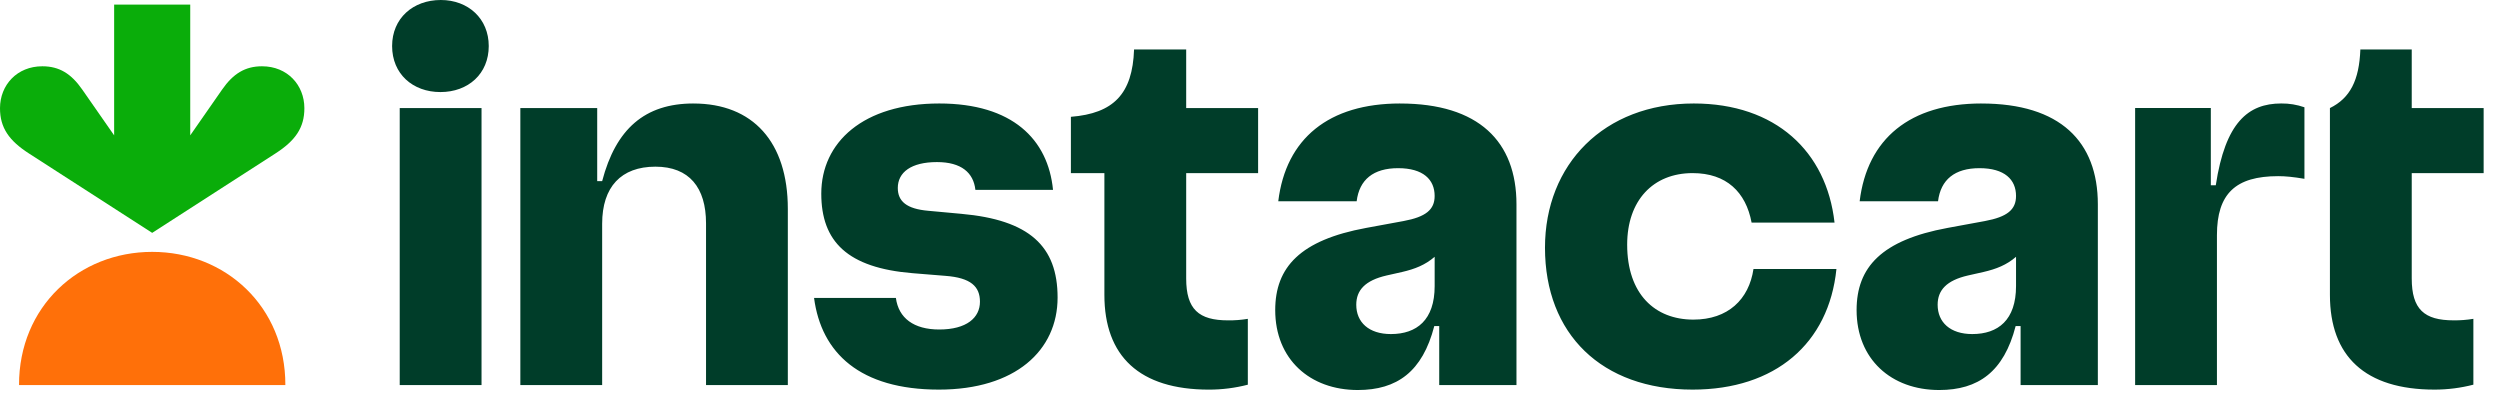
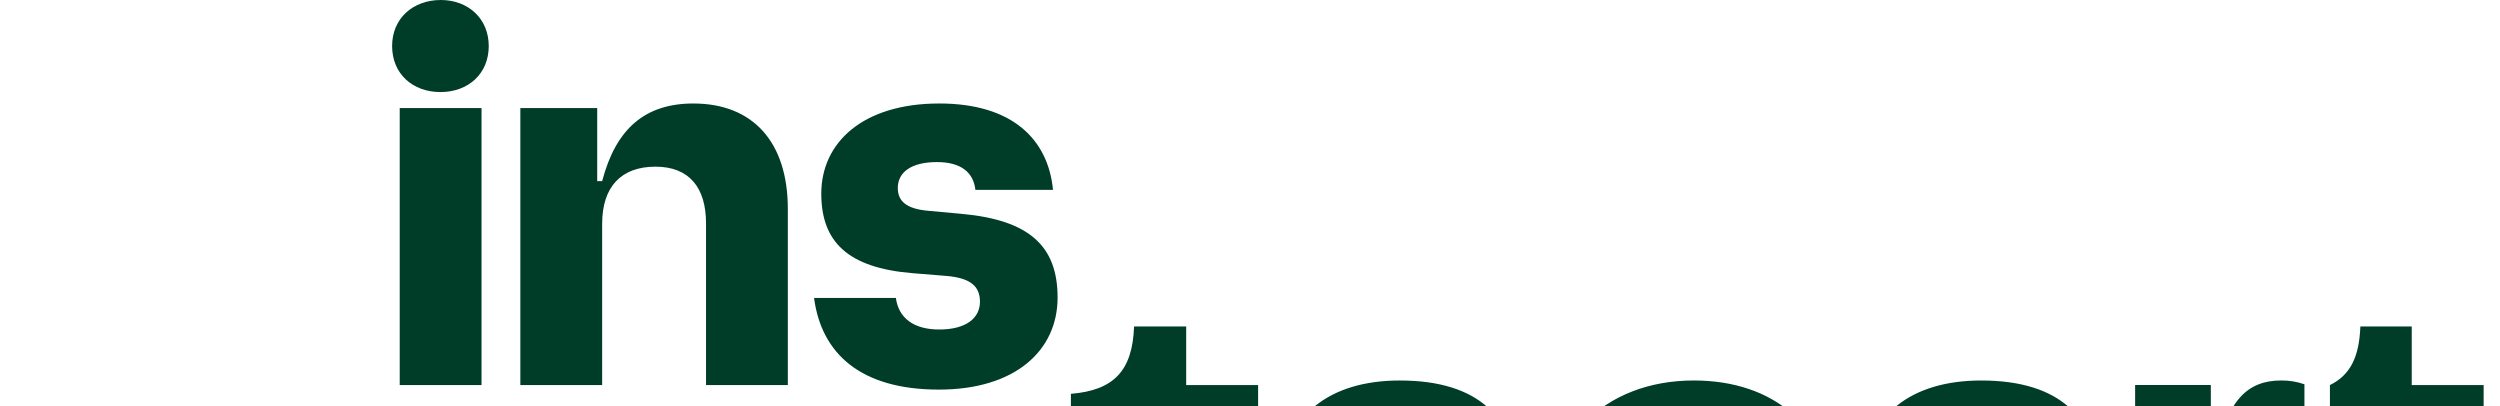
<svg xmlns="http://www.w3.org/2000/svg" fill="none" height="26" viewBox="0 0 160 26" width="160">
-   <path d="m61.525 13.685-2.118-.195c-1.389-.121-1.948-.608-1.948-1.461 0-.999.852-1.656 2.507-1.656 1.559 0 2.338.68 2.459 1.777h4.968c-.317-3.238-2.605-5.527-7.281-5.527-4.87 0-7.55 2.484-7.55 5.771 0 3.069 1.68 4.749 5.845 5.09l2.095.17c1.63.122 2.215.682 2.215 1.656 0 1.023-.852 1.778-2.605 1.778-1.632 0-2.605-.731-2.775-2.02h-5.237c.463 3.53 2.946 5.867 7.988 5.867 4.894 0 7.598-2.507 7.598-5.893 0-3.287-1.802-4.967-6.161-5.357zm-17.143-7.062c-3.117 0-4.968 1.631-5.844 4.968h-.317v-4.675h-4.919v17.728h5.236v-10.325c0-2.363 1.218-3.652 3.409-3.652 2.167 0 3.239 1.34 3.239 3.628v10.349h5.235v-11.274c0-4.286-2.24-6.746-6.04-6.746zm-16.169-6.623c-1.778 0-3.118 1.17-3.118 2.946 0 1.778 1.315 2.946 3.093 2.946s3.092-1.17 3.092-2.946c0-1.753-1.314-2.946-3.068-2.946zm2.605 6.916h-5.236v17.728h5.236zm45.098-3.75h-3.336c-.098 2.85-1.315 4.091-4.043 4.31v3.605h2.144v7.792c0 3.921 2.239 6.063 6.696 6.063.838 0 1.673-.106 2.484-.316v-4.214c-.418.069-.842.102-1.265.097-1.876 0-2.68-.706-2.68-2.679v-6.744h4.603v-4.164h-4.603zm83.037 7.914v-4.164h-4.602v-3.75h-3.288c-.073 1.972-.657 3.117-1.948 3.75v11.956c0 3.921 2.241 6.063 6.697 6.063.838 0 1.673-.106 2.484-.316v-4.214c-.418.069-.842.102-1.266.097-1.876 0-2.679-.706-2.679-2.679v-6.744zm-17.143.779h-.317v-4.945h-4.845v17.729h5.236v-9.594c0-2.655 1.193-3.775 3.92-3.775.463 0 .974.049 1.68.17v-4.578c-.477-.167-.979-.25-1.485-.244-2.119 0-3.58 1.218-4.189 5.236zm-33.434 8.596c-2.459 0-4.237-1.632-4.237-4.798 0-2.824 1.655-4.578 4.188-4.578 2.167 0 3.409 1.218 3.775 3.166h5.308c-.511-4.554-3.774-7.622-9.01-7.622-5.747 0-9.521 3.896-9.521 9.23 0 5.527 3.629 9.082 9.448 9.082 5.285 0 8.718-2.946 9.205-7.72h-5.309c-.291 1.949-1.631 3.24-3.847 3.24zm-18.774-13.832c-4.554 0-7.305 2.24-7.793 6.258h5.017c.17-1.388 1.072-2.118 2.654-2.118 1.607 0 2.337.731 2.337 1.778 0 .876-.559 1.34-1.996 1.607l-2.387.439c-4.212.778-5.82 2.507-5.82 5.259 0 3.141 2.216 5.115 5.285 5.115 2.507 0 4.14-1.17 4.895-4.092h.316v3.775h4.944v-11.567c0-4.018-2.412-6.453-7.452-6.453zm-.585 14.757c-1.412 0-2.216-.755-2.216-1.876 0-.925.56-1.558 1.948-1.875l.974-.219c.84-.195 1.492-.454 2.095-.975v1.876c0 2.167-1.145 3.069-2.801 3.069zm37.793-14.757c-4.554 0-7.305 2.24-7.792 6.258h5.016c.171-1.388 1.071-2.118 2.654-2.118 1.607 0 2.338.731 2.338 1.778 0 .876-.561 1.34-1.997 1.607l-2.386.439c-4.213.778-5.821 2.507-5.821 5.259 0 3.141 2.216 5.115 5.285 5.115 2.508 0 4.139-1.17 4.894-4.092h.317v3.775h4.944v-11.567c0-4.018-2.412-6.453-7.452-6.453zm-.585 14.757c-1.412 0-2.216-.755-2.216-1.876 0-.925.56-1.558 1.948-1.875l.974-.219c.84-.195 1.493-.454 2.095-.975v1.876c0 2.167-1.144 3.069-2.801 3.069z" fill="#003d29" />
-   <path d="m16.769 4.242c-1.076 0-1.844.469-2.552 1.488l-2.042 2.932v-8.368h-4.87v8.368l-2.042-2.932c-.707-1.019-1.475-1.488-2.552-1.488-1.625 0-2.706 1.199-2.711 2.677-.004 1.265.592 2.091 1.85 2.901l7.89 5.083 7.89-5.083c1.258-.81 1.854-1.635 1.85-2.901-.004-1.478-1.087-2.677-2.712-2.677z" fill="#0aad0a" />
-   <path d="m9.74 16.12c4.689 0 8.533 3.501 8.523 8.524h-17.045c-.01-5.021 3.833-8.524 8.523-8.524z" fill="#ff7009" />
+   <path d="m61.525 13.685-2.118-.195c-1.389-.121-1.948-.608-1.948-1.461 0-.999.852-1.656 2.507-1.656 1.559 0 2.338.68 2.459 1.777h4.968c-.317-3.238-2.605-5.527-7.281-5.527-4.87 0-7.55 2.484-7.55 5.771 0 3.069 1.68 4.749 5.845 5.09l2.095.17c1.63.122 2.215.682 2.215 1.656 0 1.023-.852 1.778-2.605 1.778-1.632 0-2.605-.731-2.775-2.02h-5.237c.463 3.53 2.946 5.867 7.988 5.867 4.894 0 7.598-2.507 7.598-5.893 0-3.287-1.802-4.967-6.161-5.357zm-17.143-7.062c-3.117 0-4.968 1.631-5.844 4.968h-.317v-4.675h-4.919v17.728h5.236v-10.325c0-2.363 1.218-3.652 3.409-3.652 2.167 0 3.239 1.34 3.239 3.628v10.349h5.235v-11.274c0-4.286-2.24-6.746-6.04-6.746zm-16.169-6.623c-1.778 0-3.118 1.17-3.118 2.946 0 1.778 1.315 2.946 3.093 2.946s3.092-1.17 3.092-2.946c0-1.753-1.314-2.946-3.068-2.946zm2.605 6.916h-5.236v17.728h5.236m45.098-3.75h-3.336c-.098 2.85-1.315 4.091-4.043 4.31v3.605h2.144v7.792c0 3.921 2.239 6.063 6.696 6.063.838 0 1.673-.106 2.484-.316v-4.214c-.418.069-.842.102-1.265.097-1.876 0-2.68-.706-2.68-2.679v-6.744h4.603v-4.164h-4.603zm83.037 7.914v-4.164h-4.602v-3.75h-3.288c-.073 1.972-.657 3.117-1.948 3.75v11.956c0 3.921 2.241 6.063 6.697 6.063.838 0 1.673-.106 2.484-.316v-4.214c-.418.069-.842.102-1.266.097-1.876 0-2.679-.706-2.679-2.679v-6.744zm-17.143.779h-.317v-4.945h-4.845v17.729h5.236v-9.594c0-2.655 1.193-3.775 3.92-3.775.463 0 .974.049 1.68.17v-4.578c-.477-.167-.979-.25-1.485-.244-2.119 0-3.58 1.218-4.189 5.236zm-33.434 8.596c-2.459 0-4.237-1.632-4.237-4.798 0-2.824 1.655-4.578 4.188-4.578 2.167 0 3.409 1.218 3.775 3.166h5.308c-.511-4.554-3.774-7.622-9.01-7.622-5.747 0-9.521 3.896-9.521 9.23 0 5.527 3.629 9.082 9.448 9.082 5.285 0 8.718-2.946 9.205-7.72h-5.309c-.291 1.949-1.631 3.24-3.847 3.24zm-18.774-13.832c-4.554 0-7.305 2.24-7.793 6.258h5.017c.17-1.388 1.072-2.118 2.654-2.118 1.607 0 2.337.731 2.337 1.778 0 .876-.559 1.34-1.996 1.607l-2.387.439c-4.212.778-5.82 2.507-5.82 5.259 0 3.141 2.216 5.115 5.285 5.115 2.507 0 4.14-1.17 4.895-4.092h.316v3.775h4.944v-11.567c0-4.018-2.412-6.453-7.452-6.453zm-.585 14.757c-1.412 0-2.216-.755-2.216-1.876 0-.925.56-1.558 1.948-1.875l.974-.219c.84-.195 1.492-.454 2.095-.975v1.876c0 2.167-1.145 3.069-2.801 3.069zm37.793-14.757c-4.554 0-7.305 2.24-7.792 6.258h5.016c.171-1.388 1.071-2.118 2.654-2.118 1.607 0 2.338.731 2.338 1.778 0 .876-.561 1.34-1.997 1.607l-2.386.439c-4.213.778-5.821 2.507-5.821 5.259 0 3.141 2.216 5.115 5.285 5.115 2.508 0 4.139-1.17 4.894-4.092h.317v3.775h4.944v-11.567c0-4.018-2.412-6.453-7.452-6.453zm-.585 14.757c-1.412 0-2.216-.755-2.216-1.876 0-.925.56-1.558 1.948-1.875l.974-.219c.84-.195 1.493-.454 2.095-.975v1.876c0 2.167-1.144 3.069-2.801 3.069z" fill="#003d29" />
</svg>